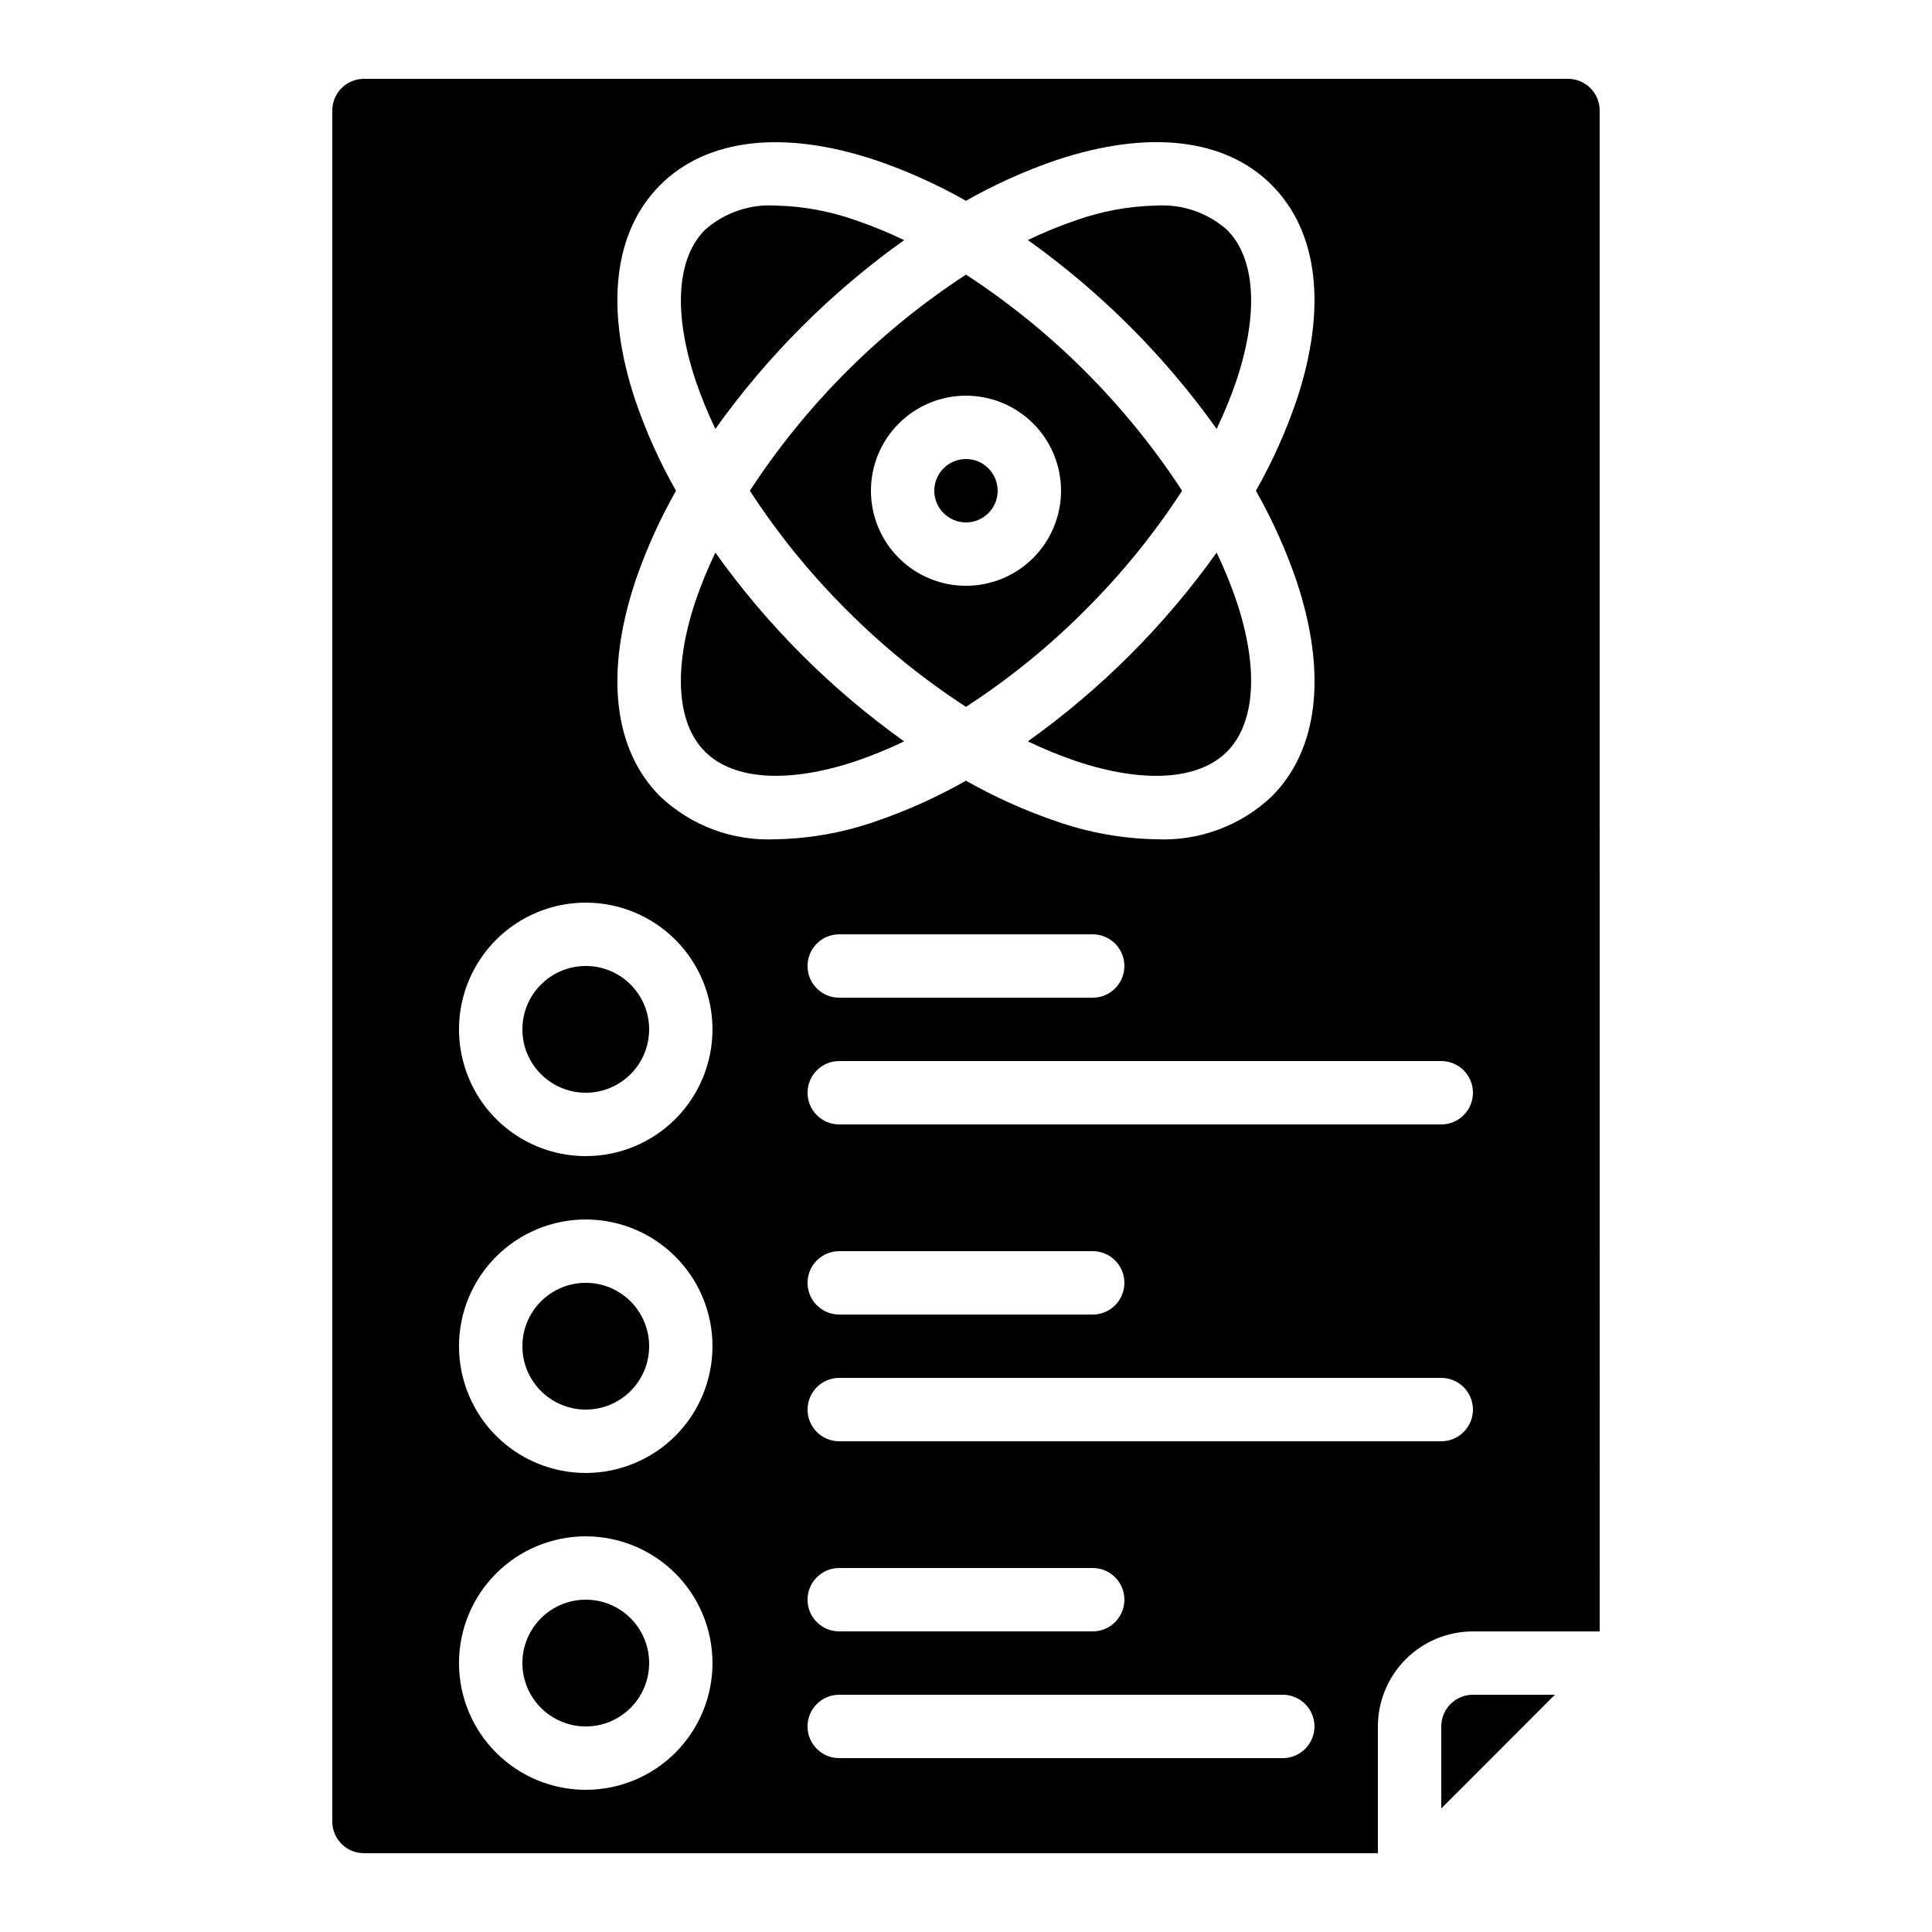
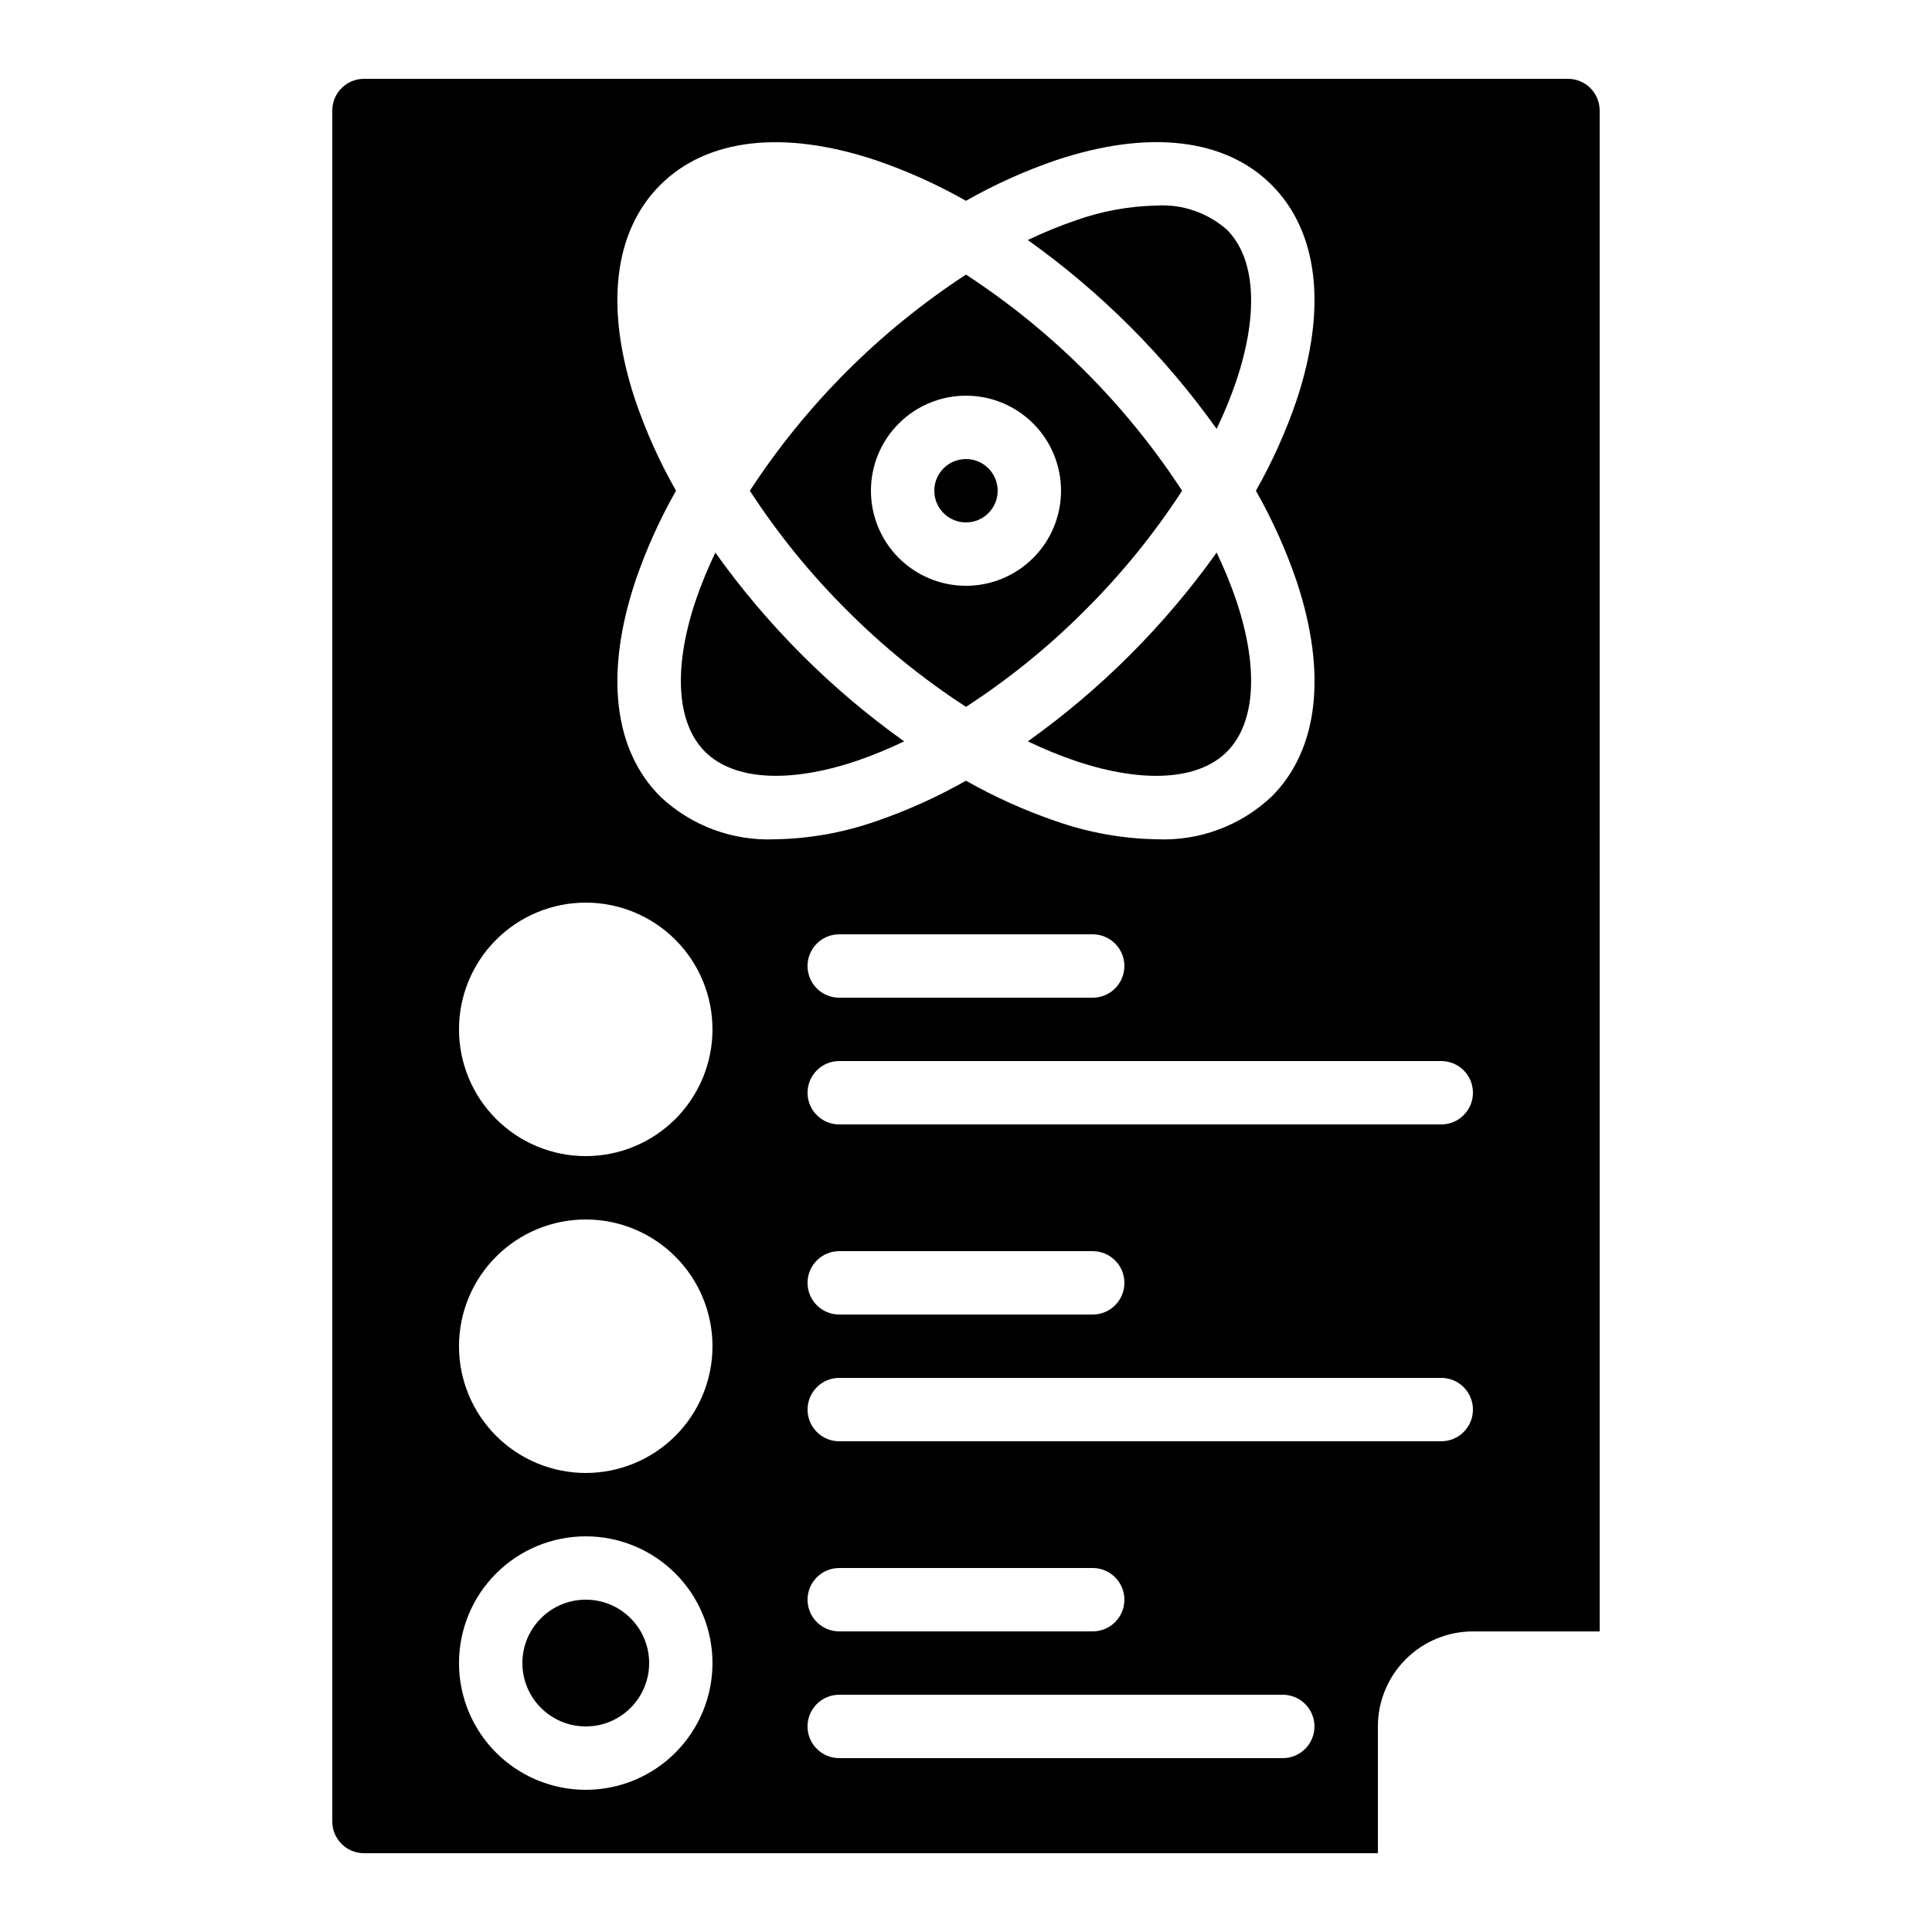
<svg xmlns="http://www.w3.org/2000/svg" fill="#000000" width="800px" height="800px" version="1.1" viewBox="144 144 512 512">
  <g>
    <path d="m466.42 257.66c2.004-4.168 3.762-8.453 5.254-12.832 5.945-17.836 5.039-32.395-2.519-39.934h0.004c-5.156-4.555-11.914-6.863-18.777-6.414-7.215 0.16-14.363 1.469-21.168 3.879-4.379 1.492-8.66 3.25-12.832 5.254 19.34 13.785 36.246 30.691 50.031 50.031z" />
    <path d="m466.42 290.44c-13.785 19.336-30.691 36.242-50.027 50.027 4.168 2.008 8.449 3.762 12.828 5.258 17.836 5.938 32.387 5.039 39.934-2.519s8.465-22.102 2.519-39.934v-0.004c-1.492-4.375-3.25-8.66-5.254-12.828z" />
    <path d="m408.39 274.05c0 4.637-3.758 8.395-8.395 8.395-4.641 0-8.398-3.758-8.398-8.395s3.758-8.398 8.398-8.398c4.637 0 8.395 3.762 8.395 8.398" />
-     <path d="m316.03 416.79c0 9.273-7.519 16.793-16.793 16.793-9.277 0-16.797-7.519-16.797-16.793 0-9.277 7.519-16.793 16.797-16.793 9.273 0 16.793 7.516 16.793 16.793" />
-     <path d="m316.03 500.76c0 9.273-7.519 16.793-16.793 16.793-9.277 0-16.797-7.519-16.797-16.793 0-9.277 7.519-16.797 16.797-16.797 9.273 0 16.793 7.519 16.793 16.797" />
    <path d="m342.72 274.05c7.41 11.414 16.012 22.012 25.66 31.613 9.602 9.648 20.199 18.25 31.617 25.66 11.414-7.41 22.012-16.012 31.613-25.66 9.648-9.602 18.25-20.199 25.66-31.613-14.918-22.855-34.422-42.359-57.273-57.277-22.855 14.918-42.359 34.422-57.277 57.277zm57.277-25.191c6.68 0 13.086 2.652 17.812 7.379 4.723 4.723 7.375 11.129 7.375 17.812 0 6.68-2.652 13.086-7.375 17.812-4.727 4.723-11.133 7.379-17.812 7.379-6.684 0-13.09-2.656-17.812-7.379-4.727-4.727-7.379-11.133-7.379-17.812 0-6.684 2.652-13.09 7.379-17.812 4.723-4.727 11.129-7.379 17.812-7.379z" />
    <path d="m316.03 584.73c0 9.273-7.519 16.793-16.793 16.793-9.277 0-16.797-7.519-16.797-16.793 0-9.277 7.519-16.797 16.797-16.797 9.273 0 16.793 7.519 16.793 16.797" />
    <path d="m356.51 317.54c-8.383-8.383-16.055-17.445-22.934-27.098-2.004 4.168-3.762 8.453-5.254 12.828-5.945 17.836-5.039 32.395 2.519 39.934 7.559 7.539 22.102 8.457 39.934 2.519v0.004c4.379-1.496 8.664-3.25 12.832-5.258-9.652-6.879-18.719-14.551-27.098-22.93z" />
-     <path d="m333.58 257.66c13.785-19.336 30.691-36.246 50.031-50.027-4.168-2.008-8.453-3.762-12.832-5.258-6.801-2.414-13.945-3.727-21.16-3.894-6.856-0.449-13.609 1.852-18.766 6.398-7.559 7.559-8.465 22.102-2.519 39.934 1.492 4.383 3.242 8.672 5.246 12.848z" />
    <path d="m567.93 173.29c0-2.227-0.883-4.363-2.457-5.938-1.574-1.574-3.711-2.461-5.938-2.461h-319.08c-4.637 0-8.395 3.762-8.395 8.398v453.43c0 2.231 0.883 4.363 2.457 5.938 1.578 1.578 3.711 2.461 5.938 2.461h268.7v-33.586c0-6.684 2.656-13.09 7.379-17.812 4.723-4.727 11.133-7.379 17.812-7.379h33.586zm-268.7 445.03c-8.91 0-17.453-3.539-23.75-9.84-6.301-6.297-9.84-14.84-9.84-23.746 0-8.91 3.539-17.453 9.84-23.75 6.297-6.301 14.84-9.84 23.75-9.84 8.906 0 17.449 3.539 23.75 9.84 6.297 6.297 9.836 14.84 9.836 23.75 0 8.906-3.539 17.449-9.836 23.746-6.301 6.301-14.844 9.84-23.75 9.84zm0-83.969c-8.91 0-17.453-3.539-23.75-9.836-6.301-6.301-9.84-14.844-9.84-23.75 0-8.91 3.539-17.453 9.84-23.75 6.297-6.301 14.84-9.84 23.75-9.84 8.906 0 17.449 3.539 23.75 9.84 6.297 6.297 9.836 14.84 9.836 23.75 0 8.906-3.539 17.449-9.836 23.75-6.301 6.297-14.844 9.836-23.75 9.836zm0-83.969c-8.91 0-17.453-3.539-23.75-9.836-6.301-6.301-9.84-14.844-9.84-23.75 0-8.91 3.539-17.453 9.84-23.75 6.297-6.301 14.84-9.84 23.75-9.84 8.906 0 17.449 3.539 23.75 9.84 6.297 6.297 9.836 14.84 9.836 23.75 0 8.906-3.539 17.449-9.836 23.75-6.301 6.297-14.844 9.836-23.75 9.836zm19.734-95.305c-12.387-12.375-14.719-32.664-6.582-57.098h-0.004c2.836-8.297 6.441-16.309 10.773-23.93-4.332-7.621-7.938-15.629-10.773-23.922-8.137-24.441-5.801-44.73 6.582-57.098 12.387-12.367 32.68-14.719 57.098-6.582v-0.004c8.297 2.832 16.309 6.438 23.934 10.766 7.617-4.332 15.629-7.938 23.922-10.773 24.426-8.137 44.73-5.812 57.098 6.582 12.367 12.395 14.719 32.664 6.582 57.098-2.832 8.297-6.438 16.309-10.766 23.934 4.332 7.621 7.938 15.629 10.773 23.922 8.137 24.441 5.801 44.73-6.582 57.098-8.215 7.766-19.23 11.859-30.523 11.344-9.059-0.16-18.031-1.773-26.582-4.769-8.293-2.828-16.301-6.43-23.922-10.754-7.621 4.328-15.633 7.938-23.926 10.773-8.551 2.988-17.523 4.594-26.582 4.75-11.289 0.516-22.305-3.574-30.523-11.336zm123.01 44.926c0 2.227-0.887 4.359-2.461 5.938-1.574 1.574-3.711 2.457-5.938 2.457h-67.176c-4.637 0-8.395-3.758-8.395-8.395 0-4.641 3.758-8.398 8.395-8.398h67.176c2.227 0 4.363 0.887 5.938 2.461 1.574 1.574 2.461 3.711 2.461 5.938zm41.984 209.92-117.56-0.004c-4.637 0-8.395-3.758-8.395-8.395 0-4.637 3.758-8.398 8.395-8.398h117.55c4.641 0 8.398 3.762 8.398 8.398 0 4.637-3.758 8.395-8.398 8.395zm-125.95-41.988c0-4.637 3.758-8.395 8.395-8.395h67.176c4.637 0 8.398 3.758 8.398 8.395 0 4.641-3.762 8.398-8.398 8.398h-67.176c-4.637 0-8.395-3.758-8.395-8.398zm167.94-41.984h-159.54c-4.637 0-8.395-3.758-8.395-8.395 0-4.637 3.758-8.398 8.395-8.398h159.54c4.641 0 8.398 3.762 8.398 8.398 0 4.637-3.758 8.395-8.398 8.395zm-167.94-41.984c0-4.637 3.758-8.395 8.395-8.395h67.176c4.637 0 8.398 3.758 8.398 8.395 0 4.641-3.762 8.398-8.398 8.398h-67.176c-4.637 0-8.395-3.758-8.395-8.398zm167.94-41.984-159.54 0.004c-4.637 0-8.395-3.762-8.395-8.398 0-4.637 3.758-8.398 8.395-8.398h159.54c4.641 0 8.398 3.762 8.398 8.398 0 4.637-3.758 8.398-8.398 8.398z" />
-     <path d="m525.95 601.52v21.738l30.121-30.137h-21.723c-4.637 0-8.398 3.762-8.398 8.398z" />
  </g>
</svg>